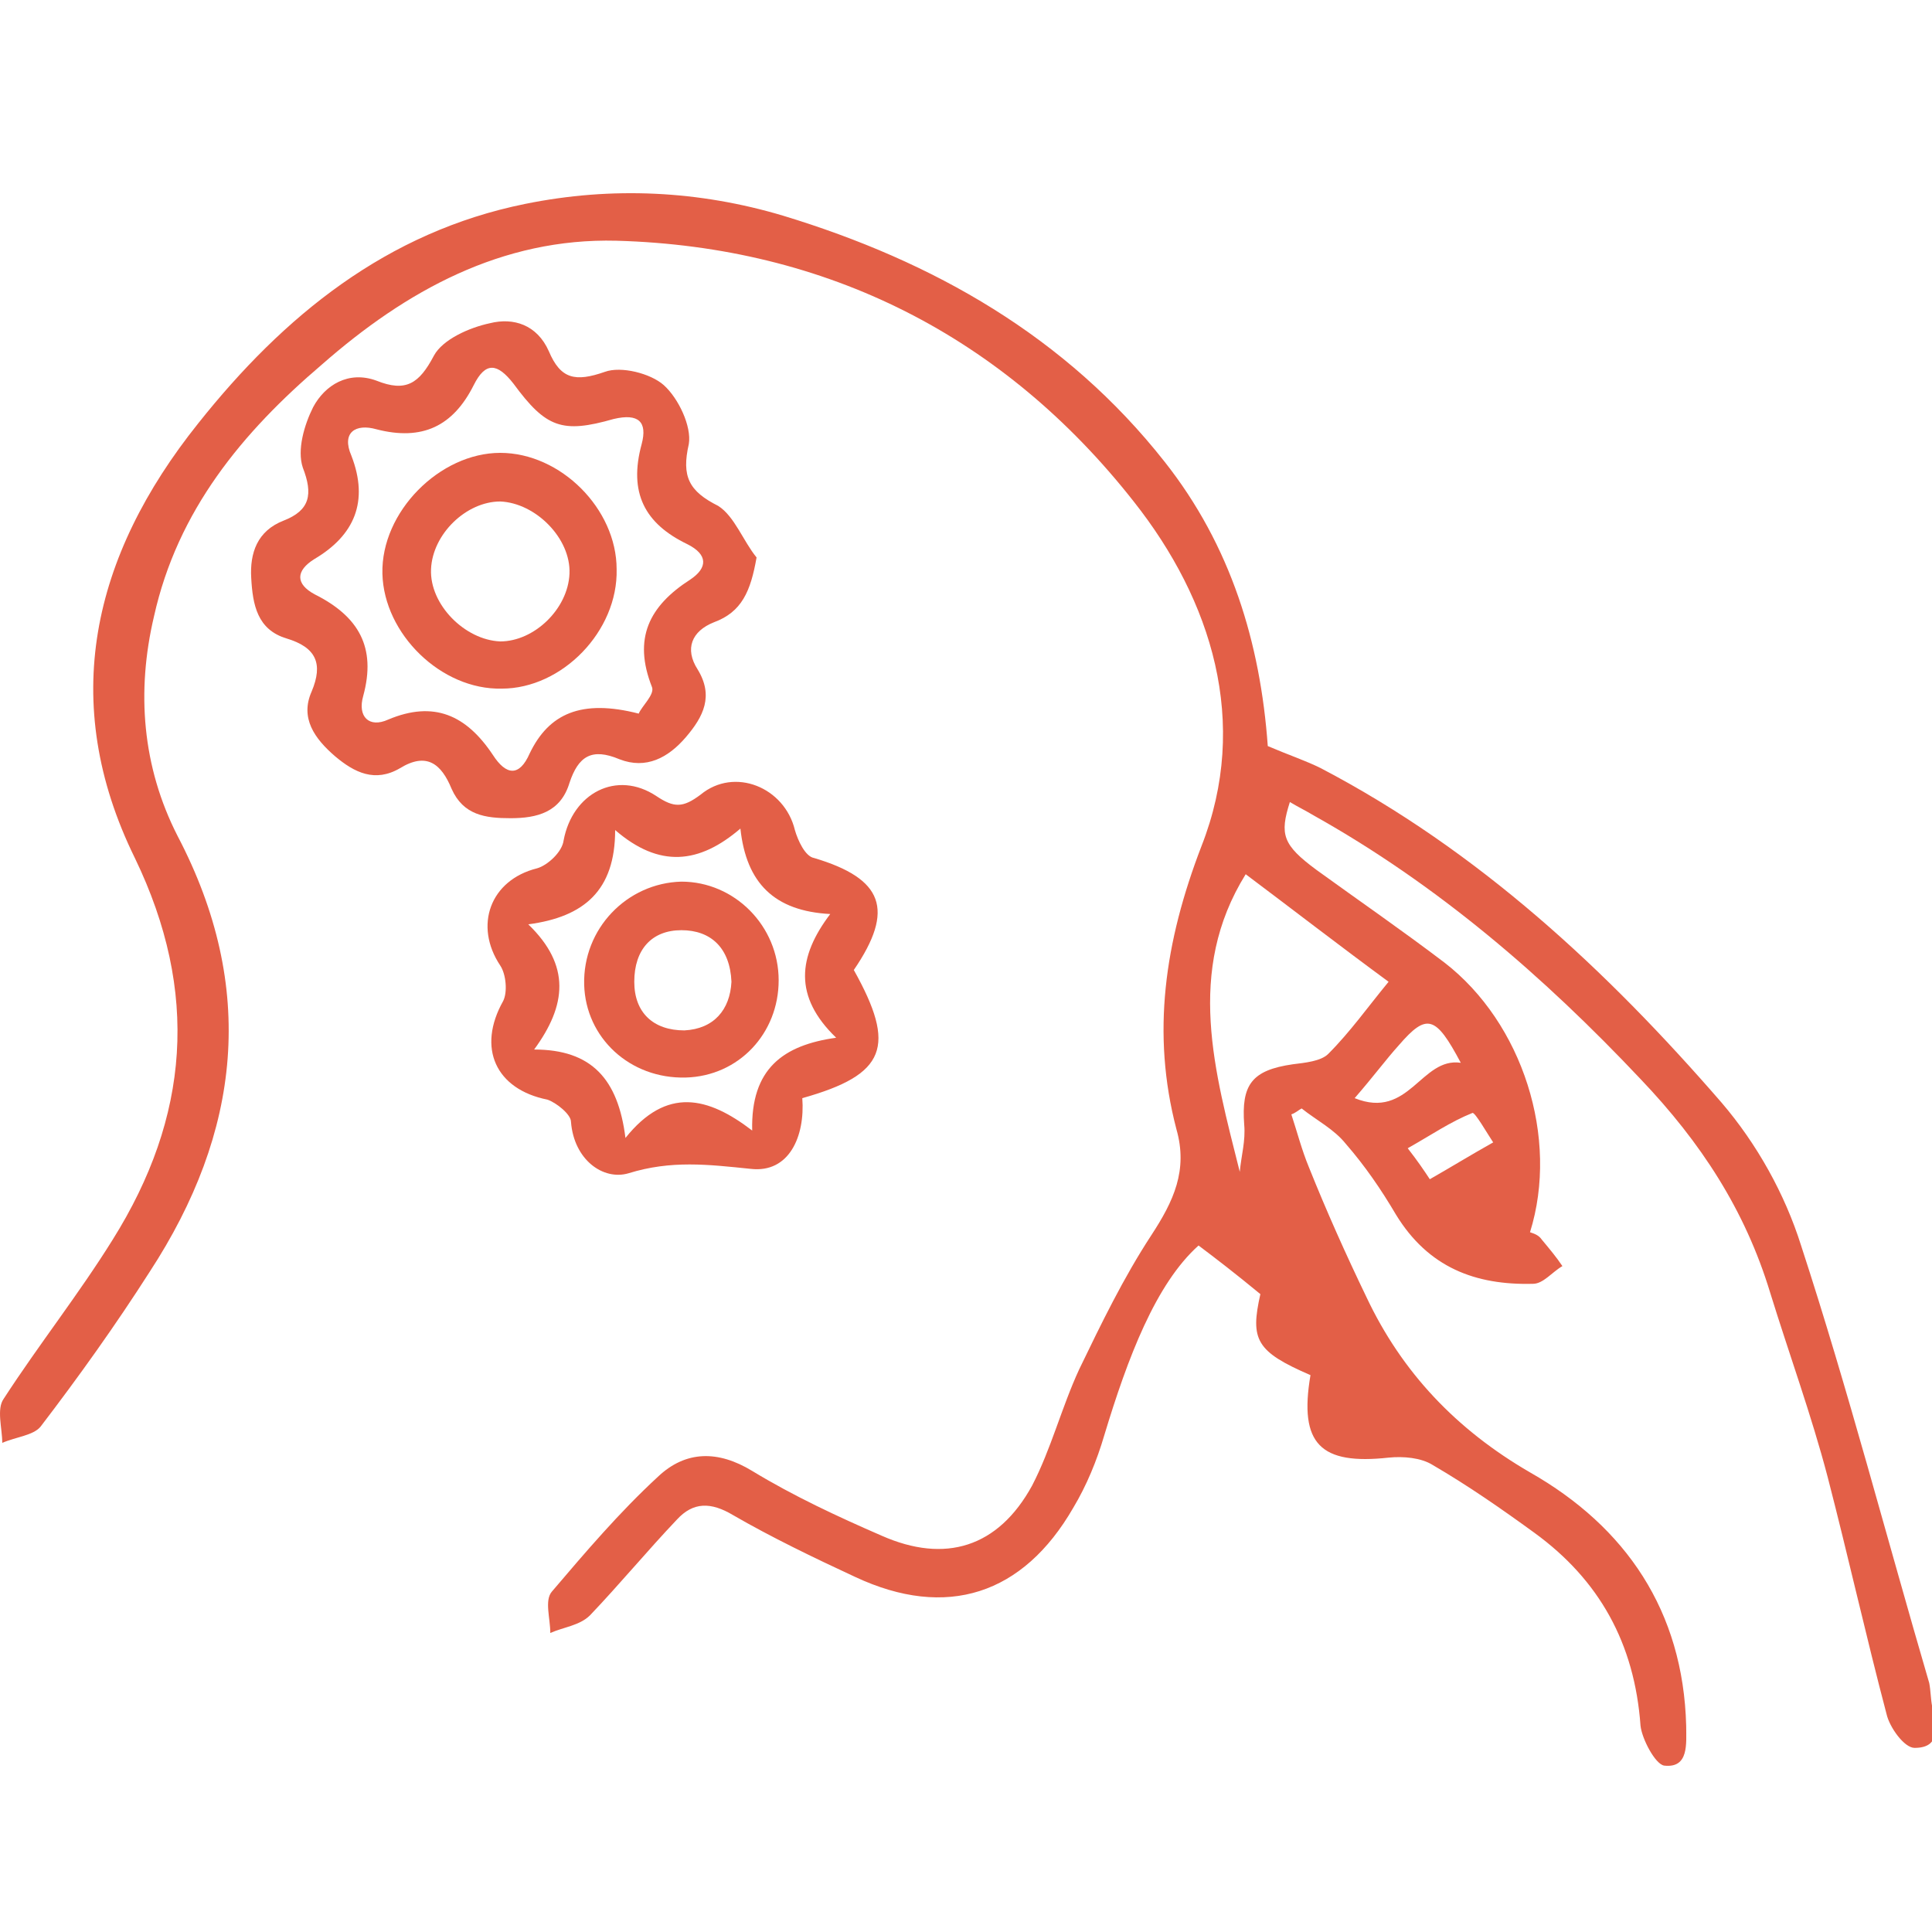
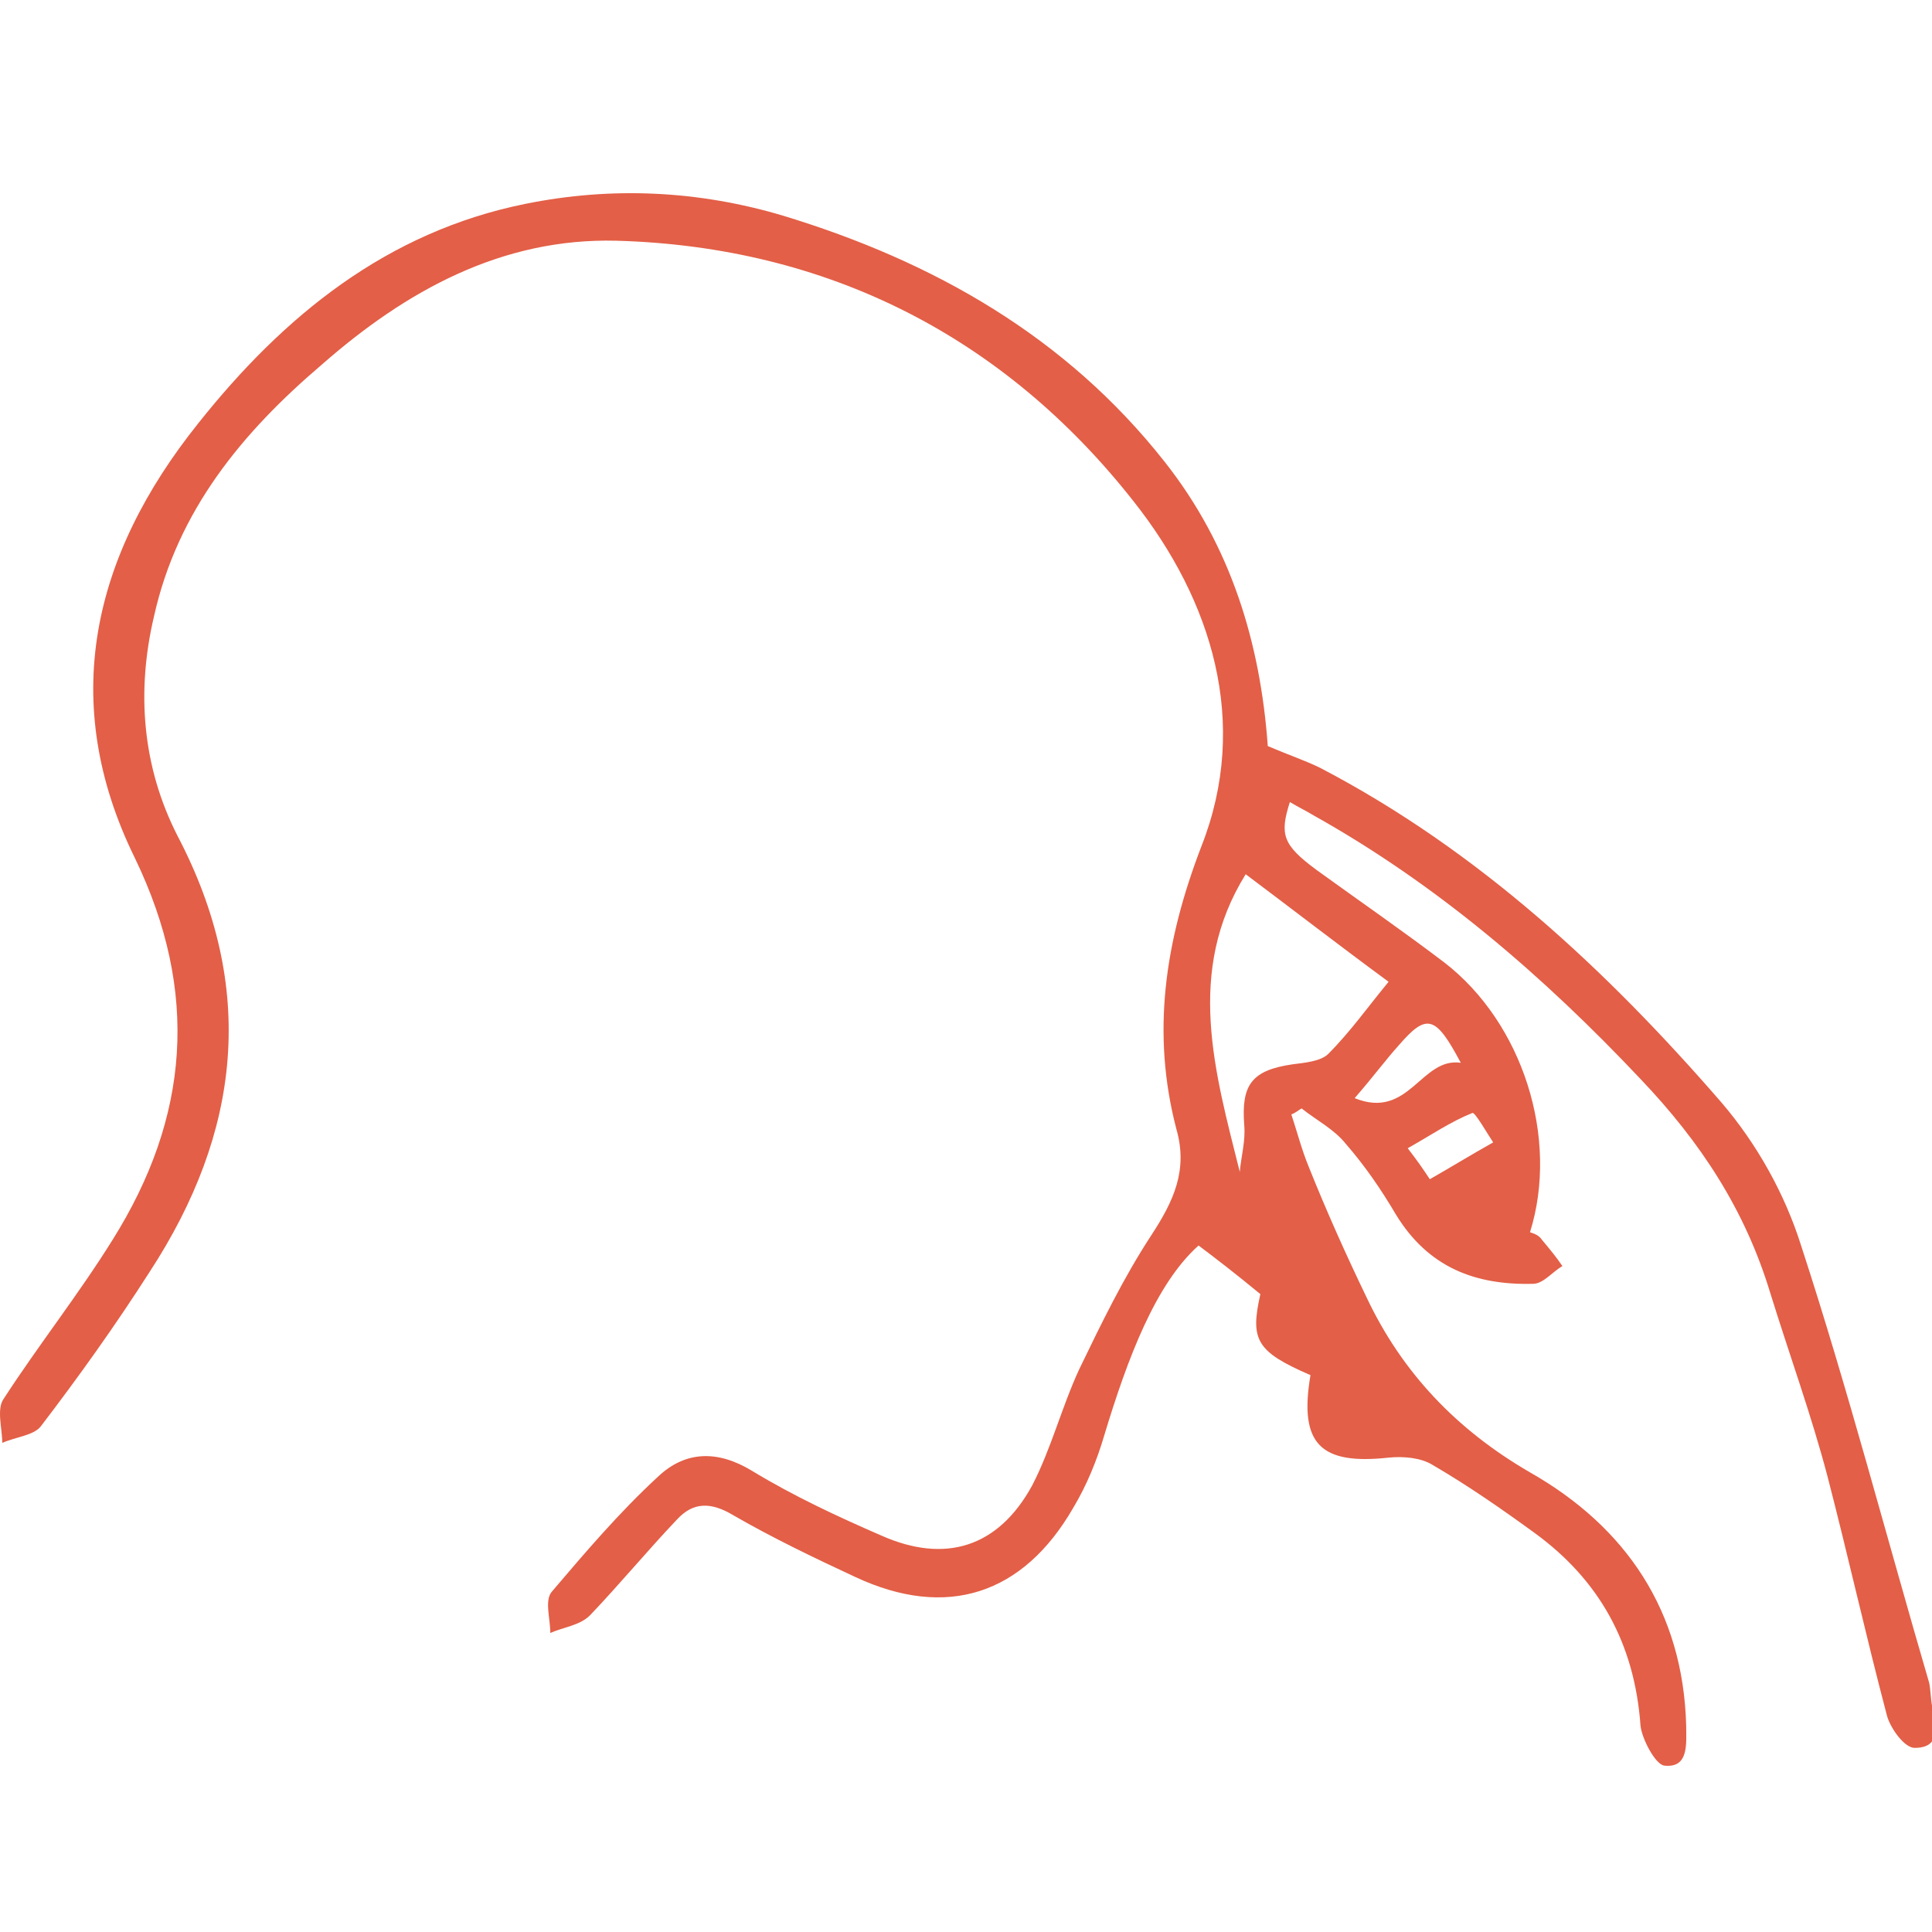
<svg xmlns="http://www.w3.org/2000/svg" width="30" height="30" viewBox="0 0 30 30" fill="none">
  <g clip-path="url(#clip0_437_763)">
    <path d="M19.686 11.585C20.006 11.722 20.281 11.814 20.509 11.928C22.957 13.209 24.947 15.062 26.732 17.121C27.281 17.762 27.715 18.539 27.967 19.34C28.699 21.582 29.294 23.87 29.957 26.134C29.98 26.249 29.98 26.386 30.003 26.5C30.049 26.775 30.163 27.141 29.729 27.141C29.569 27.141 29.34 26.821 29.294 26.615C28.974 25.402 28.699 24.167 28.379 22.932C28.127 21.971 27.784 21.033 27.487 20.072C27.098 18.791 26.412 17.739 25.474 16.755C23.964 15.154 22.317 13.735 20.395 12.66C20.281 12.591 20.143 12.523 20.029 12.454C19.869 12.957 19.915 13.118 20.441 13.507C21.104 13.987 21.768 14.444 22.431 14.948C23.643 15.886 24.215 17.67 23.758 19.134C23.826 19.157 23.895 19.18 23.941 19.249C24.055 19.386 24.17 19.523 24.261 19.66C24.101 19.752 23.964 19.935 23.804 19.935C22.911 19.958 22.179 19.683 21.676 18.86C21.447 18.471 21.196 18.105 20.898 17.762C20.715 17.533 20.441 17.395 20.212 17.212C20.166 17.235 20.12 17.281 20.052 17.304C20.143 17.579 20.212 17.853 20.326 18.128C20.601 18.814 20.898 19.477 21.218 20.141C21.768 21.308 22.614 22.2 23.758 22.863C25.245 23.709 26.137 25.014 26.183 26.798C26.183 27.072 26.229 27.461 25.84 27.416C25.702 27.393 25.497 27.004 25.474 26.798C25.382 25.517 24.833 24.533 23.826 23.801C23.323 23.435 22.797 23.069 22.248 22.749C22.065 22.634 21.79 22.611 21.562 22.634C20.509 22.749 20.166 22.428 20.349 21.353C19.503 20.987 19.411 20.804 19.571 20.095C19.183 19.775 18.885 19.546 18.611 19.34C17.947 19.935 17.512 21.079 17.146 22.291C17.032 22.68 16.872 23.069 16.666 23.412C15.888 24.762 14.699 25.151 13.28 24.487C12.64 24.19 11.976 23.87 11.382 23.526C11.038 23.321 10.764 23.321 10.512 23.595C10.055 24.076 9.62 24.602 9.162 25.082C9.002 25.242 8.751 25.265 8.545 25.357C8.545 25.128 8.453 24.853 8.568 24.716C9.094 24.098 9.62 23.481 10.215 22.932C10.649 22.52 11.153 22.52 11.679 22.84C12.319 23.229 13.006 23.549 13.692 23.847C14.676 24.281 15.499 24.03 16.026 23.069C16.323 22.497 16.483 21.857 16.758 21.262C17.101 20.552 17.444 19.843 17.878 19.18C18.222 18.654 18.45 18.173 18.267 17.533C17.878 16.046 18.084 14.627 18.656 13.14C19.411 11.219 18.817 9.32 17.604 7.787C15.591 5.225 12.846 3.83 9.574 3.738C7.79 3.692 6.303 4.516 4.999 5.66C3.764 6.712 2.757 7.925 2.391 9.572C2.116 10.738 2.208 11.905 2.757 12.98C3.992 15.337 3.741 17.579 2.322 19.752C1.796 20.575 1.224 21.376 0.629 22.154C0.515 22.291 0.241 22.314 0.035 22.405C0.035 22.177 -0.057 21.879 0.058 21.719C0.607 20.873 1.224 20.095 1.75 19.249C2.94 17.35 3.1 15.405 2.094 13.323C0.904 10.899 1.43 8.634 3.077 6.575C4.404 4.905 6.005 3.601 8.156 3.166C9.506 2.892 10.855 2.96 12.159 3.349C14.493 4.058 16.552 5.225 18.084 7.17C19.114 8.474 19.571 9.983 19.686 11.585ZM19.251 18.196C19.274 17.945 19.343 17.716 19.32 17.464C19.274 16.846 19.434 16.618 20.075 16.526C20.258 16.503 20.509 16.48 20.624 16.366C20.967 16.023 21.241 15.634 21.562 15.245C20.784 14.673 20.075 14.124 19.343 13.575C18.405 15.085 18.862 16.641 19.251 18.196ZM22.683 16.503C22.294 15.771 22.157 15.726 21.722 16.229C21.516 16.458 21.333 16.709 21.035 17.052C21.882 17.395 22.065 16.412 22.683 16.503ZM22.202 18.311C22.523 18.128 22.82 17.945 23.186 17.739C23.094 17.601 22.911 17.281 22.866 17.281C22.523 17.418 22.225 17.624 21.859 17.83C22.019 18.036 22.111 18.173 22.202 18.311Z" fill="#E35F47" />
-     <path d="M11.748 8.656C11.656 9.182 11.519 9.503 11.085 9.663C10.741 9.8 10.627 10.075 10.833 10.395C11.085 10.807 10.924 11.127 10.65 11.447C10.375 11.768 10.032 11.95 9.62 11.79C9.186 11.607 8.98 11.745 8.843 12.156C8.705 12.614 8.339 12.705 7.928 12.705C7.539 12.705 7.195 12.66 7.012 12.248C6.852 11.859 6.624 11.676 6.212 11.928C5.823 12.156 5.503 11.996 5.205 11.745C4.885 11.47 4.656 11.15 4.839 10.738C5.022 10.303 4.908 10.052 4.45 9.914C3.993 9.777 3.924 9.388 3.901 8.976C3.878 8.588 3.993 8.244 4.404 8.084C4.816 7.924 4.862 7.673 4.702 7.261C4.61 6.986 4.725 6.597 4.862 6.323C5.045 5.98 5.411 5.751 5.846 5.911C6.303 6.094 6.509 5.957 6.738 5.522C6.875 5.27 7.287 5.087 7.607 5.019C7.973 4.927 8.339 5.042 8.522 5.453C8.705 5.888 8.934 5.934 9.392 5.774C9.643 5.682 10.101 5.797 10.307 5.98C10.536 6.186 10.741 6.62 10.696 6.895C10.581 7.398 10.696 7.627 11.153 7.856C11.405 8.016 11.542 8.405 11.748 8.656ZM9.918 11.081C9.964 10.967 10.169 10.784 10.124 10.669C9.826 9.914 10.078 9.411 10.719 8.999C10.993 8.816 10.993 8.61 10.673 8.45C10.009 8.13 9.758 7.65 9.964 6.895C10.055 6.552 9.918 6.414 9.529 6.506C8.728 6.735 8.477 6.643 7.973 5.957C7.722 5.636 7.539 5.614 7.356 5.98C7.035 6.62 6.555 6.849 5.846 6.666C5.525 6.574 5.297 6.712 5.457 7.078C5.731 7.787 5.503 8.313 4.885 8.679C4.588 8.862 4.588 9.068 4.885 9.228C5.571 9.571 5.846 10.052 5.64 10.807C5.548 11.127 5.731 11.31 6.029 11.173C6.738 10.875 7.241 11.104 7.653 11.722C7.859 12.042 8.065 12.065 8.225 11.699C8.522 11.081 9.026 10.852 9.918 11.081Z" fill="#E35F47" />
-     <path d="M12.458 17.052C12.503 17.647 12.252 18.219 11.657 18.15C10.993 18.082 10.422 18.013 9.758 18.219C9.369 18.333 8.912 18.013 8.866 17.418C8.866 17.304 8.637 17.121 8.5 17.075C7.699 16.915 7.402 16.274 7.814 15.542C7.882 15.405 7.859 15.13 7.768 14.993C7.356 14.376 7.608 13.666 8.34 13.483C8.5 13.438 8.729 13.232 8.752 13.049C8.889 12.317 9.575 11.951 10.193 12.362C10.467 12.545 10.605 12.545 10.879 12.339C11.405 11.905 12.183 12.225 12.343 12.889C12.389 13.049 12.503 13.3 12.641 13.323C13.716 13.643 13.899 14.124 13.258 15.062C13.922 16.251 13.762 16.686 12.458 17.052ZM9.552 12.889C9.552 13.826 9.072 14.238 8.203 14.353C8.866 14.993 8.797 15.611 8.294 16.297C9.186 16.297 9.598 16.755 9.712 17.67C10.353 16.869 10.993 17.029 11.68 17.555C11.657 16.595 12.16 16.229 12.984 16.114C12.32 15.474 12.389 14.856 12.892 14.193C12.023 14.147 11.588 13.712 11.497 12.866C10.856 13.415 10.239 13.483 9.552 12.889Z" fill="#E35F47" />
-     <path d="M7.791 10.693C6.853 10.715 5.961 9.846 5.938 8.908C5.915 7.947 6.83 7.032 7.768 7.032C8.706 7.032 9.575 7.902 9.575 8.839C9.598 9.8 8.729 10.693 7.791 10.693ZM7.768 7.787C7.242 7.787 6.716 8.29 6.693 8.839C6.67 9.389 7.219 9.938 7.768 9.96C8.294 9.96 8.82 9.457 8.843 8.908C8.866 8.359 8.317 7.81 7.768 7.787Z" fill="#E35F47" />
-     <path d="M12.091 15.222C12.091 16.046 11.473 16.709 10.649 16.732C9.78 16.755 9.094 16.114 9.071 15.291C9.048 14.421 9.734 13.712 10.581 13.69C11.404 13.69 12.091 14.376 12.091 15.222ZM11.358 15.245C11.336 14.719 11.038 14.444 10.581 14.444C10.123 14.444 9.849 14.742 9.849 15.245C9.849 15.726 10.146 16 10.627 16C11.084 15.977 11.336 15.68 11.358 15.245Z" fill="#E35F47" />
  </g>
  <defs>
    <clipPath id="clip0_437_763">
      <rect width="30" height="30" fill="white" />
    </clipPath>
  </defs>
</svg>